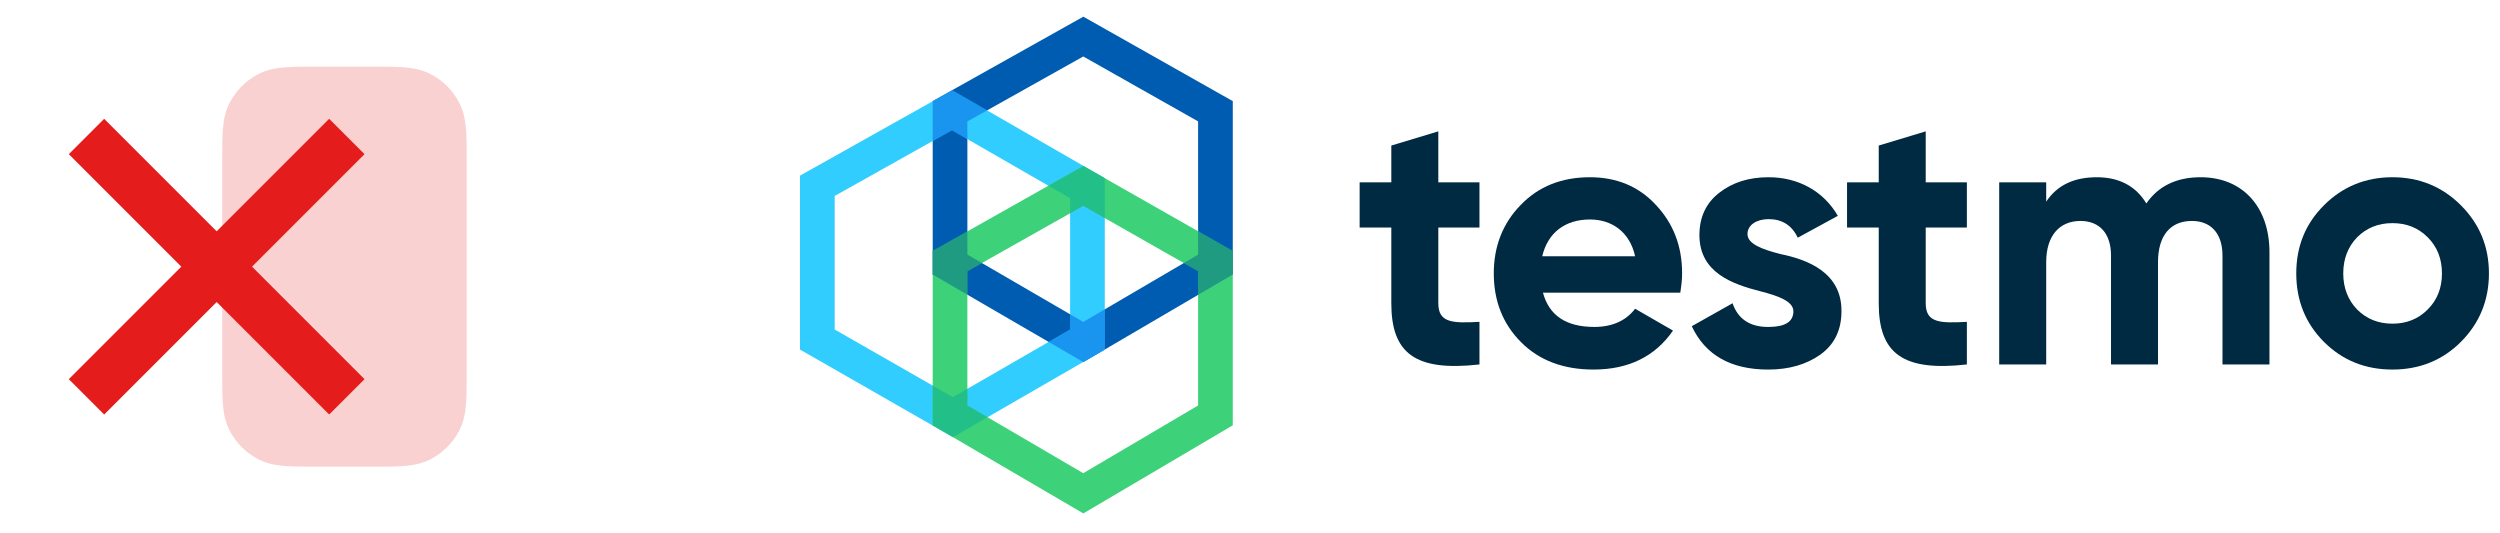
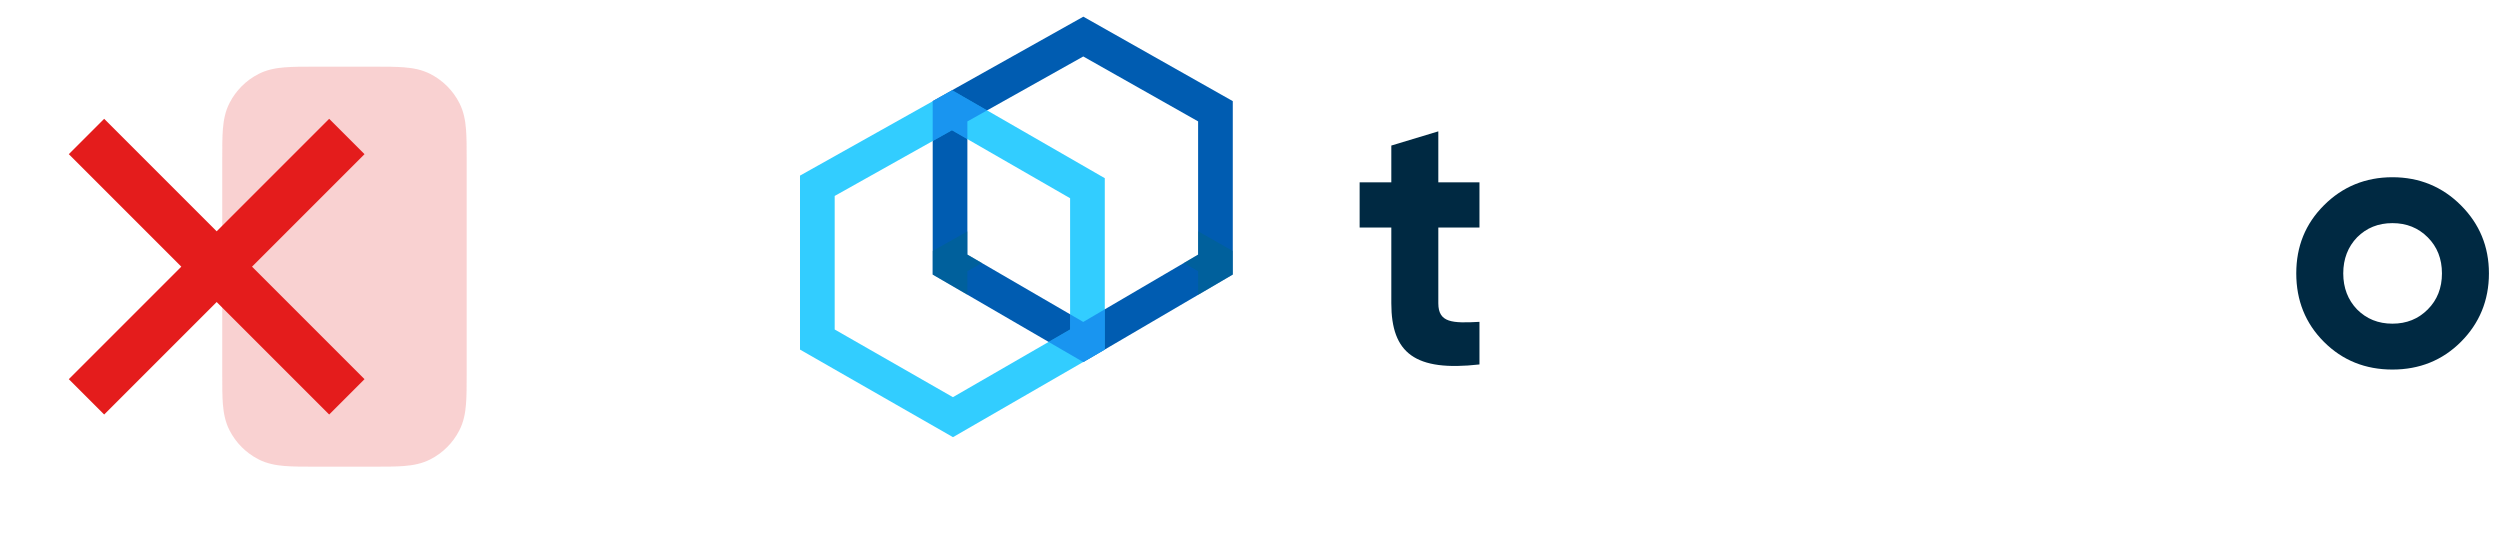
<svg xmlns="http://www.w3.org/2000/svg" width="150" height="32" viewBox="0 0 150 32" fill="none">
  <path d="M13.334 9.549V22.451C13.334 23.154 13.334 23.761 13.374 24.26C13.417 24.787 13.512 25.311 13.77 25.816C14.153 26.569 14.765 27.18 15.518 27.564C16.022 27.821 16.546 27.916 17.073 27.959C17.573 28 18.179 28 18.882 28H22.452C23.154 28 23.761 28 24.26 27.959C24.787 27.916 25.312 27.821 25.816 27.564C26.569 27.18 27.181 26.569 27.564 25.816C27.821 25.311 27.916 24.787 27.959 24.26C28 23.761 28 23.154 28 22.451V9.549C28 8.846 28 8.239 27.959 7.74C27.916 7.213 27.821 6.689 27.564 6.184C27.181 5.431 26.569 4.819 25.816 4.436C25.312 4.179 24.787 4.084 24.26 4.041C23.761 4 23.154 4 22.452 4H18.882C18.179 4 17.573 4 17.073 4.041C16.546 4.084 16.022 4.179 15.518 4.436C14.765 4.819 14.153 5.431 13.77 6.184C13.512 6.689 13.417 7.213 13.374 7.74C13.334 8.239 13.334 8.846 13.334 9.549Z" fill="#E41C1C" fill-opacity="0.2" />
  <path d="M6.25 7.129L13 13.879L19.75 7.129L21.871 9.25L15.121 16L21.871 22.75L19.75 24.871L13 18.121L6.25 24.871L4.129 22.75L10.879 16L4.129 9.25L6.25 7.129Z" fill="#E41C1C" />
  <g clip-path="url(#clip0_2002_3205)">
    <path d="M86.299 10.941H88.768V13.65H86.299V18.196C86.299 19.376 87.151 19.398 88.768 19.311V21.867C84.9 22.305 83.479 21.19 83.479 18.196V13.65H81.578V10.94H83.479V8.733L86.299 7.881V10.941Z" fill="#002942" />
-     <path fill-rule="evenodd" clip-rule="evenodd" d="M100.926 16.404C100.926 16.775 100.882 17.147 100.817 17.562H92.578C92.949 18.939 93.977 19.616 95.659 19.616C96.73 19.616 97.561 19.245 98.107 18.524L100.38 19.835C99.309 21.386 97.714 22.173 95.615 22.173C93.801 22.173 92.359 21.627 91.267 20.534C90.174 19.441 89.627 18.065 89.627 16.404C89.627 14.765 90.174 13.388 91.245 12.295C92.316 11.18 93.714 10.634 95.397 10.634C96.992 10.634 98.325 11.181 99.353 12.295C100.401 13.41 100.926 14.765 100.926 16.404ZM95.397 13.169C93.889 13.169 92.862 13.978 92.534 15.377H98.107C97.779 13.89 96.686 13.169 95.397 13.169Z" fill="#002942" />
-     <path d="M104.849 14.044C104.849 13.498 105.396 13.148 106.117 13.148C106.926 13.148 107.516 13.519 107.865 14.262L110.269 12.951C109.417 11.465 107.887 10.634 106.117 10.634C104.937 10.634 103.953 10.94 103.145 11.574C102.358 12.186 101.965 13.038 101.965 14.109C101.965 16.382 103.997 17.059 105.614 17.475C106.729 17.759 107.603 18.087 107.603 18.677C107.603 19.311 107.1 19.617 106.095 19.617C104.981 19.617 104.281 19.136 103.953 18.196L101.506 19.573C102.314 21.299 103.844 22.174 106.095 22.174C107.341 22.174 108.39 21.867 109.22 21.277C110.073 20.666 110.488 19.791 110.488 18.677C110.51 16.338 108.434 15.573 106.838 15.246C105.724 14.962 104.849 14.634 104.849 14.044ZM115.543 10.941H118.012V13.65H115.543V18.196C115.543 19.376 116.395 19.398 118.012 19.311V21.867C114.144 22.305 112.724 21.19 112.724 18.196V13.65H110.823V10.94H112.724V8.733L115.543 7.881V10.941ZM132.038 10.634C130.595 10.634 129.503 11.159 128.781 12.208C128.148 11.159 127.142 10.634 125.809 10.634C124.432 10.634 123.427 11.115 122.772 12.099V10.94H119.952V21.867H122.772V15.726C122.772 14.131 123.58 13.257 124.826 13.257C125.984 13.257 126.661 14.022 126.661 15.333V21.867H129.481V15.726C129.481 14.131 130.224 13.257 131.513 13.257C132.671 13.257 133.349 14.022 133.349 15.333V21.867H136.168V15.136C136.168 12.405 134.551 10.634 132.038 10.634Z" fill="#002942" />
    <path fill-rule="evenodd" clip-rule="evenodd" d="M149.336 16.404C149.336 18.021 148.768 19.398 147.654 20.512C146.539 21.627 145.162 22.173 143.545 22.173C141.928 22.173 140.551 21.627 139.437 20.512C138.322 19.398 137.776 18.021 137.776 16.404C137.776 14.786 138.322 13.431 139.437 12.317C140.551 11.202 141.928 10.634 143.545 10.634C145.162 10.634 146.539 11.202 147.654 12.317C148.768 13.432 149.336 14.786 149.336 16.404ZM140.595 16.404C140.595 17.278 140.879 17.999 141.425 18.567C141.994 19.136 142.693 19.42 143.545 19.42C144.397 19.42 145.097 19.136 145.665 18.567C146.233 17.999 146.517 17.278 146.517 16.404C146.517 15.53 146.233 14.808 145.665 14.24C145.097 13.672 144.397 13.388 143.545 13.388C142.693 13.388 141.994 13.672 141.425 14.24C140.879 14.808 140.595 15.53 140.595 16.404Z" fill="#002942" />
    <path fill-rule="evenodd" clip-rule="evenodd" d="M65 1L73.967 6.068V16.472L65 21.725L55.962 16.474V6.065L65 1ZM58.043 7.285V15.276L64.996 19.316L71.886 15.279V7.283L64.996 3.388L58.043 7.285L58.043 7.285Z" fill="#005CB1" />
    <path fill-rule="evenodd" clip-rule="evenodd" d="M57.131 5.419L66.287 10.691V20.973L57.179 26.23L48 20.975V10.537L57.131 5.419ZM50.081 11.757V19.769L57.175 23.83L64.206 19.771V11.894L57.117 7.813L50.081 11.757Z" fill="#32CDFF" />
    <g opacity="0.5">
      <path d="M66.174 21.038L64.991 21.721L62.916 20.516L64.206 19.771V18.857L64.995 19.316L66.287 18.559V20.972L66.174 21.038L66.174 21.038ZM59.224 6.624L57.131 5.419L55.962 6.075V8.461L57.118 7.813L58.043 8.346V7.286L59.224 6.624Z" fill="#005EE2" />
    </g>
-     <path fill-rule="evenodd" clip-rule="evenodd" d="M65 9.959L73.967 15.059V25.518L65 30.805L55.962 25.52V15.057L65 9.959ZM58.043 16.272V24.326L64.996 28.392L71.886 24.328V16.27L64.996 12.351L58.043 16.273L58.043 16.272Z" fill="#3DD279" />
    <g opacity="0.5">
-       <path d="M66.287 10.691L65 9.959L62.902 11.142L64.206 11.893V12.796L64.996 12.351L66.287 13.085V10.691ZM59.251 25.032L57.179 26.229L56.913 26.076L55.962 25.52V23.134L57.175 23.828L58.043 23.327V24.326L59.251 25.032Z" fill="#08AD98" />
-     </g>
+       </g>
    <g opacity="0.5">
      <path d="M55.962 15.057V16.473L58.043 17.683V16.273L58.914 15.781L58.043 15.275V13.883L55.962 15.057ZM71.886 13.876V15.278L71.027 15.781L71.886 16.27V17.69L73.967 16.471V15.059L71.886 13.876Z" fill="#006387" />
    </g>
  </g>
  <defs>
    <clipPath id="clip0_2002_3205">
      <rect width="101.56" height="30" fill="white" transform="translate(48 1)" />
    </clipPath>
  </defs>
</svg>